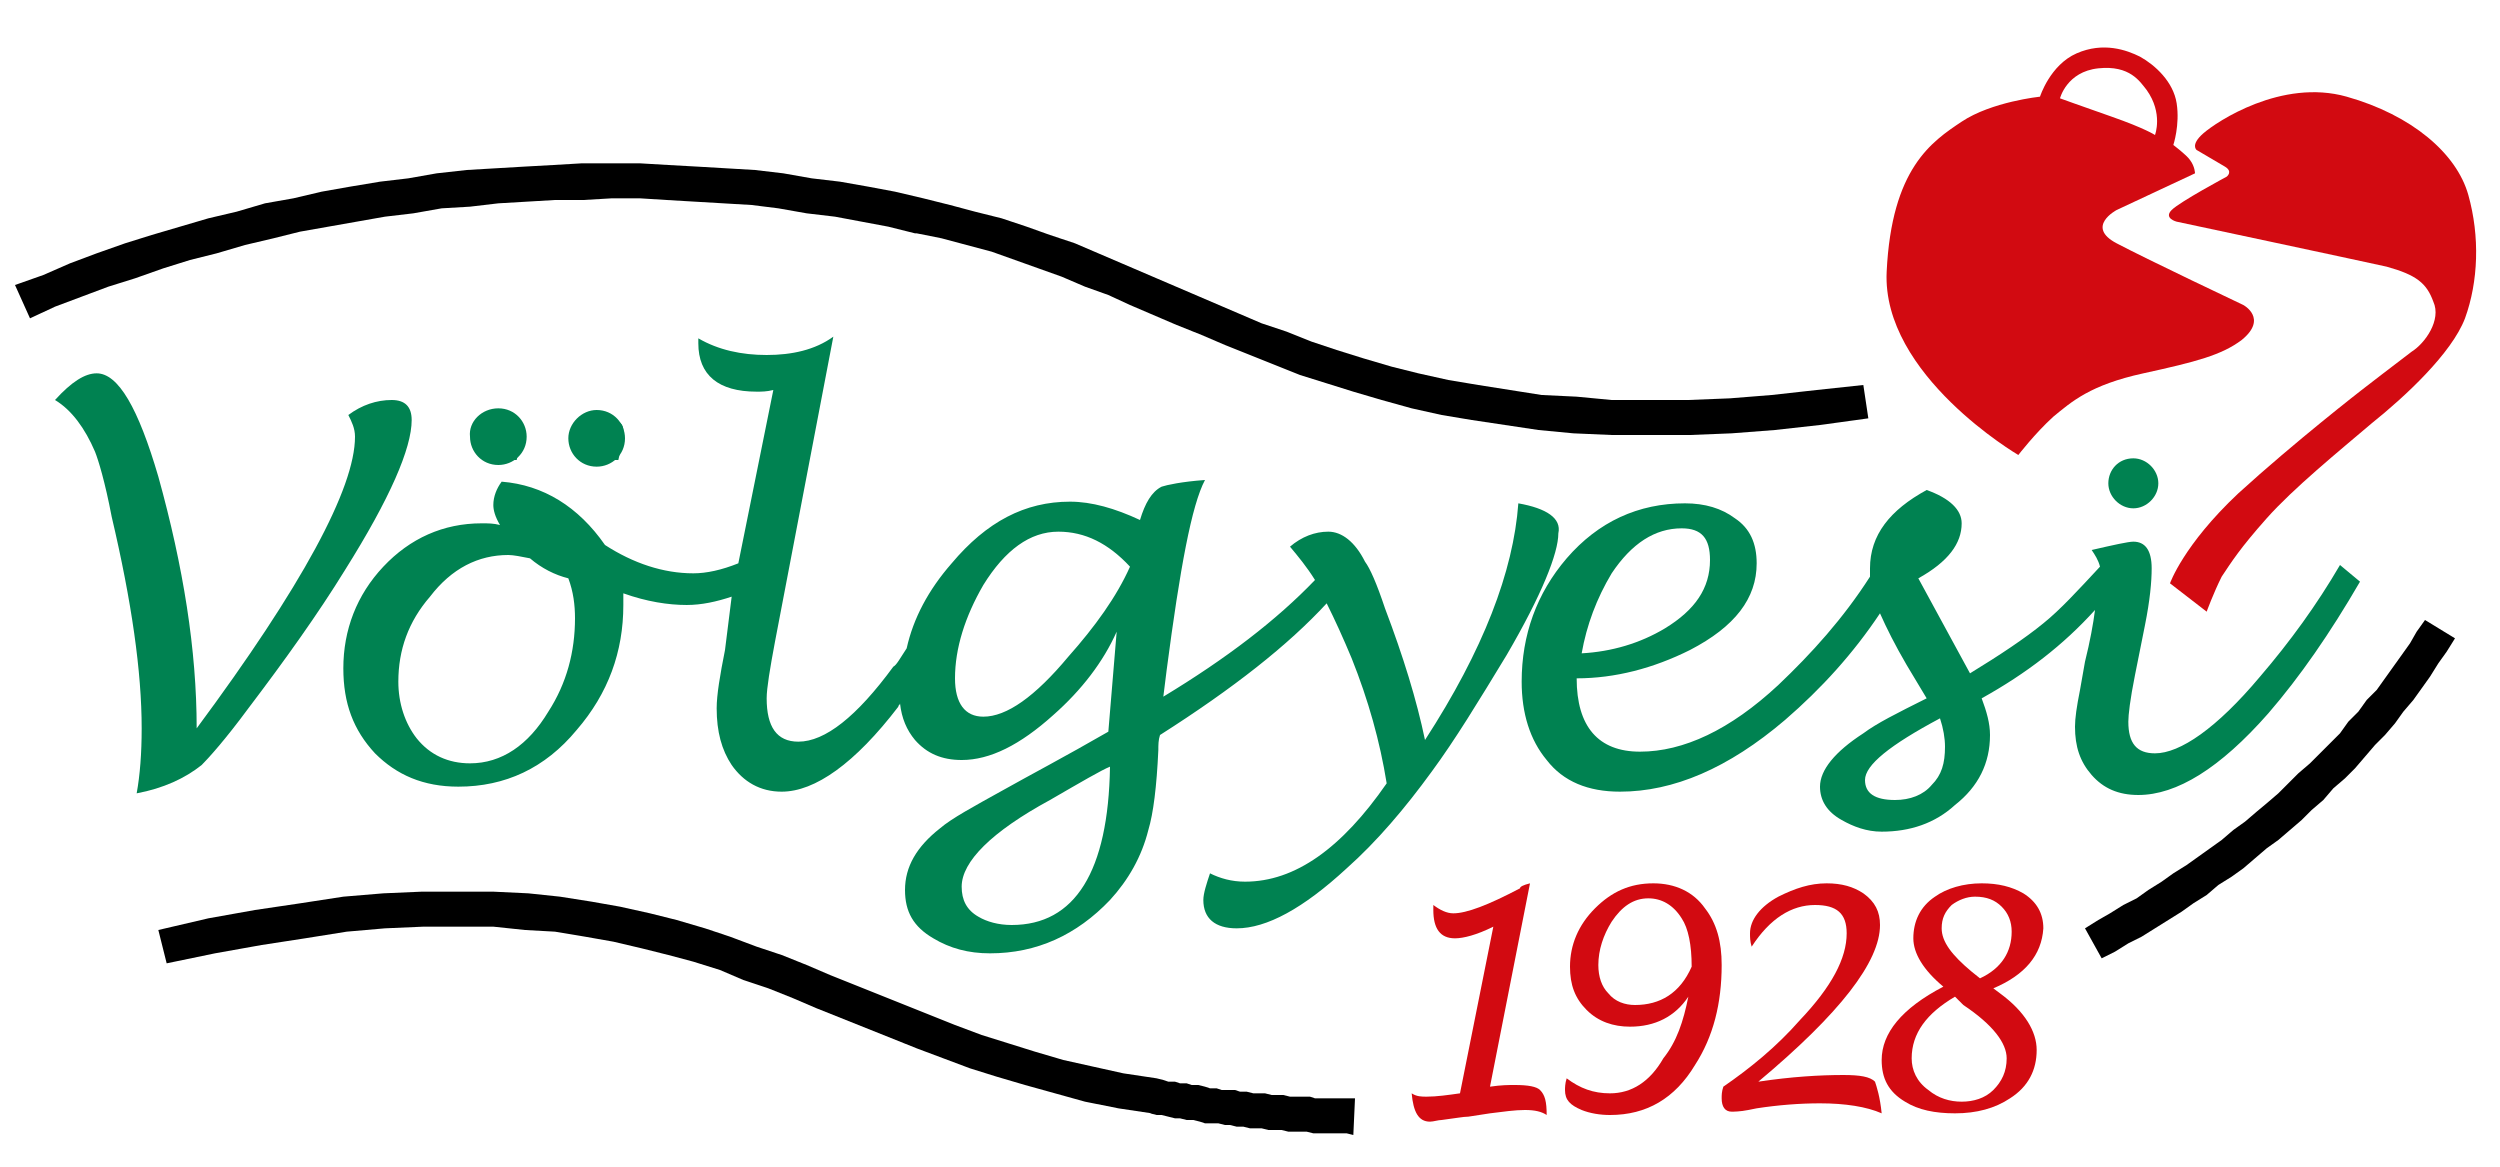
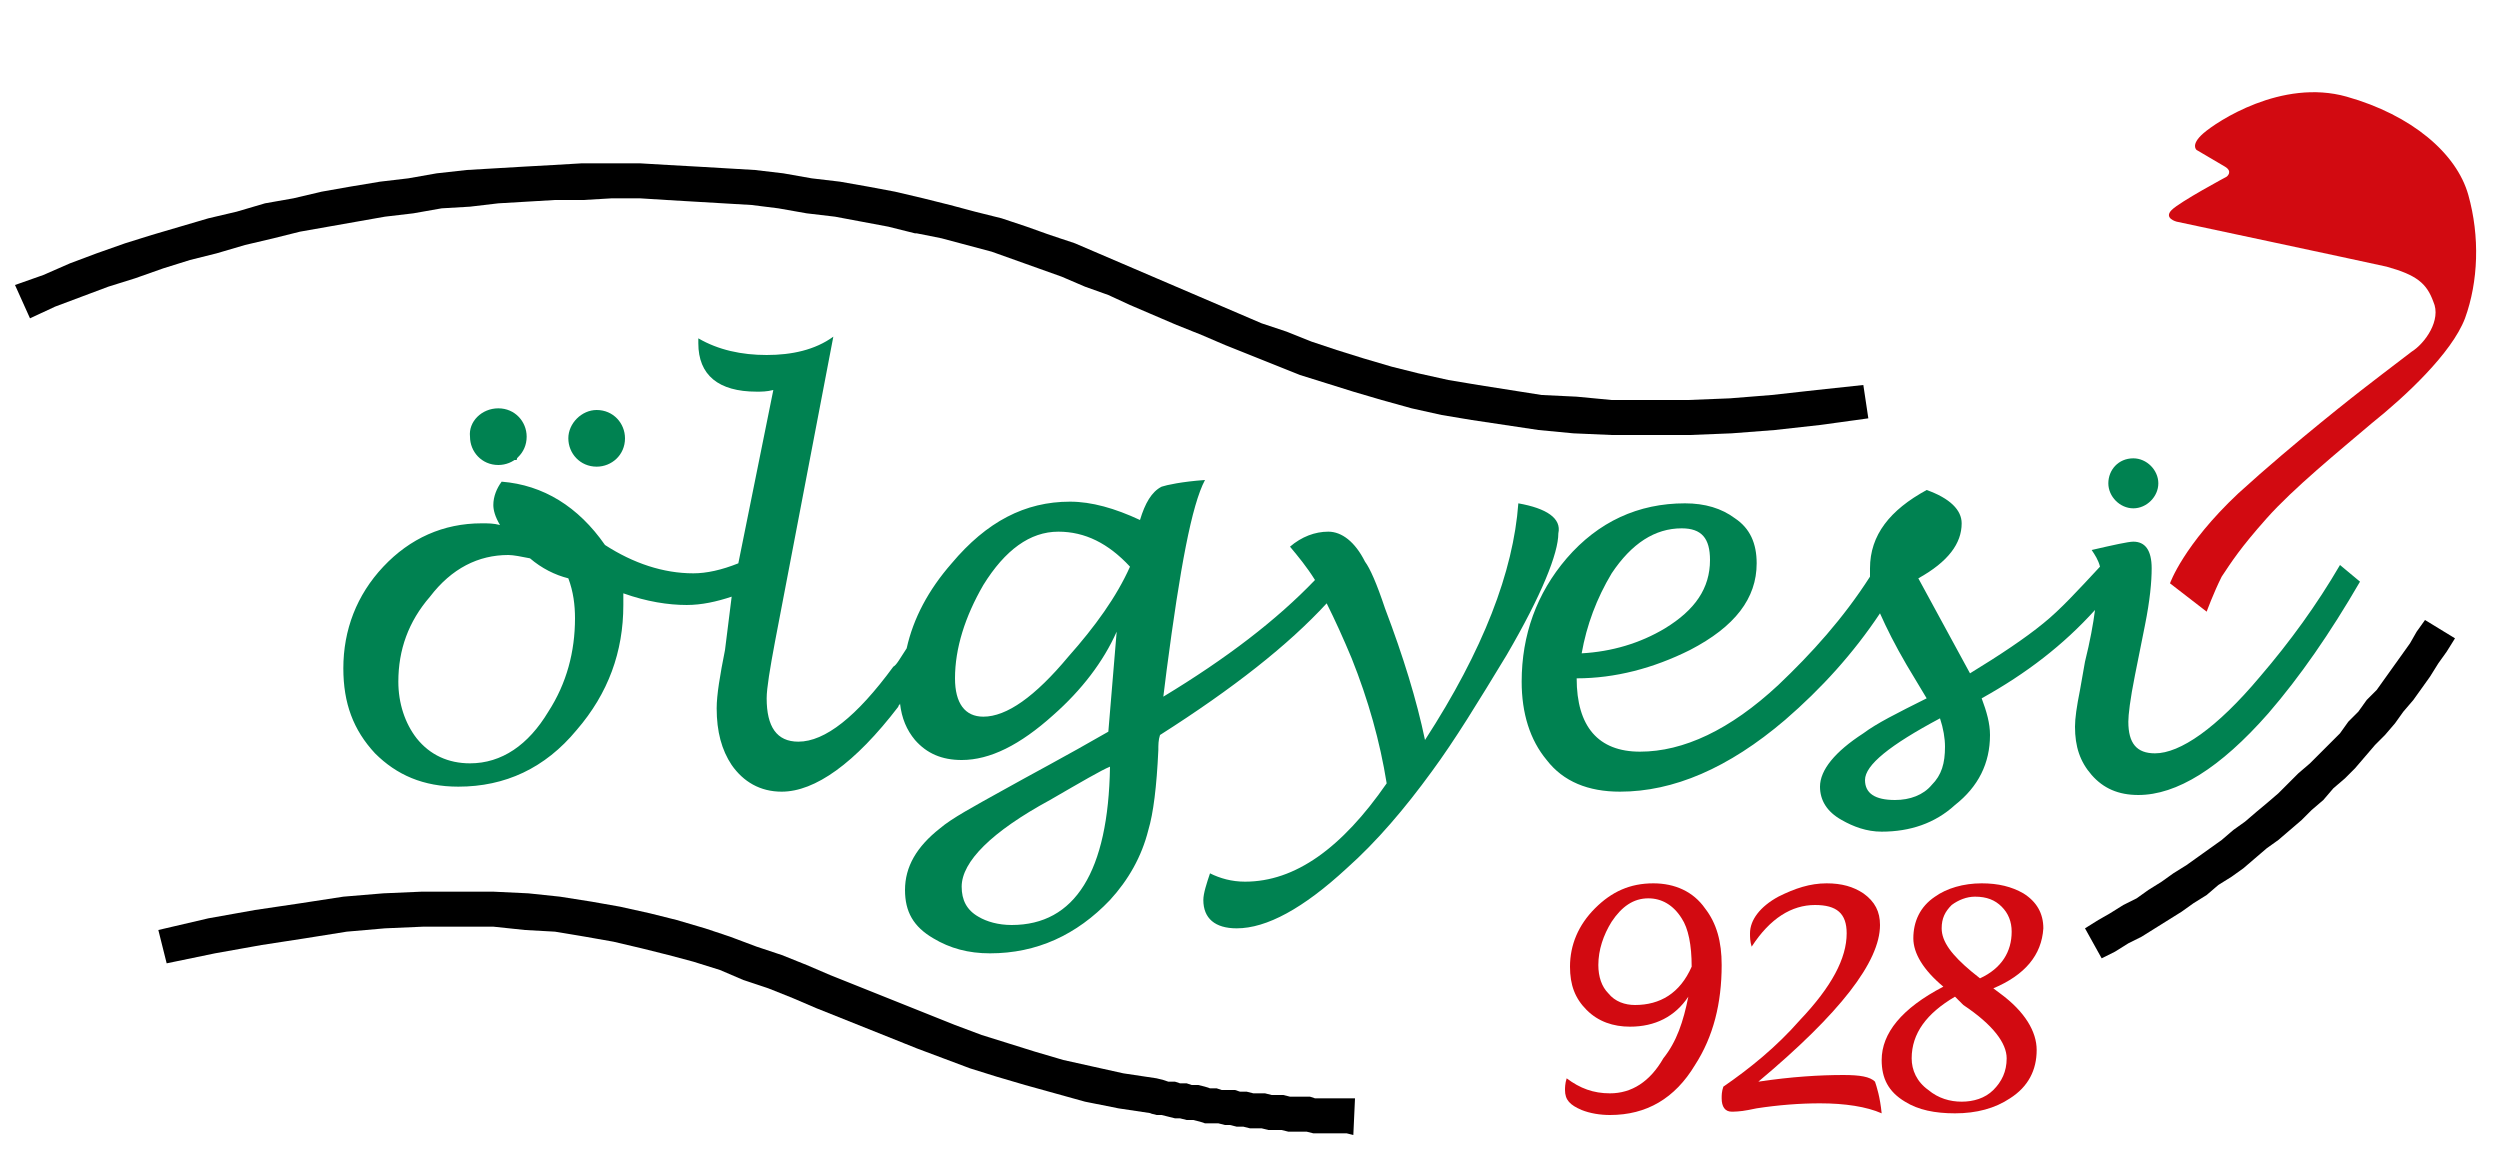
<svg xmlns="http://www.w3.org/2000/svg" version="1.1" id="Réteg_1" x="0px" y="0px" width="150px" height="70px" viewBox="0 0 150 70" style="enable-background:new 0 0 150 70;" xml:space="preserve">
  <style type="text/css">
	.st0{fill-rule:evenodd;clip-rule:evenodd;fill:#008251;}
	.st1{fill-rule:evenodd;clip-rule:evenodd;fill:#D20A11;}
</style>
  <g>
    <g>
-       <path class="st0" d="M23.5,24c-0.9,0-1.8,0.3-2.6,0.9c0.2,0.4,0.4,0.8,0.4,1.3c0,3.1-3.2,9-9.5,17.5c0-4.7-0.8-9.7-2.3-15.1    c-1.2-4.1-2.4-6.2-3.7-6.2c-0.7,0-1.5,0.5-2.5,1.6c1,0.6,1.8,1.7,2.4,3.1c0.2,0.5,0.6,1.8,1,3.9c1.2,5.1,1.8,9.3,1.8,12.7    c0,1.5-0.1,2.8-0.3,3.9c1.6-0.3,2.9-0.9,3.9-1.7c0.4-0.4,1.4-1.5,2.8-3.4c2.2-2.9,4.2-5.7,5.8-8.3c2.7-4.3,4-7.3,4-9    C24.7,24.4,24.3,24,23.5,24z" />
      <path class="st0" d="M30,27.6c0.3,0,0.7,0,1,0c0.2-0.8,0.3-1.4,0.3-1.8c0-0.6-0.8-0.8-2.3-0.8h-0.3c0.1,0.2,0.1,0.3,0.1,0.5    c0,0.1,0,0.2,0,0.5l0,0.5C28.7,27.2,29.1,27.6,30,27.6z" />
-       <path class="st0" d="M34.8,26.5c0,0.7,0.4,1.1,1.3,1.1c0.4,0,0.7,0,1,0c0.2-0.8,0.3-1.4,0.3-1.8c0-0.6-0.7-0.8-2.2-0.8h-0.3    c0,0.2,0.1,0.3,0.1,0.5c0,0.2,0,0.4,0,0.4L34.8,26.5z" />
      <path class="st0" d="M91.1,30.2c-0.3,4.1-2.1,8.8-5.6,14.2c-0.5-2.4-1.3-5-2.4-7.9c-0.5-1.5-0.9-2.4-1.2-2.8    c-0.6-1.2-1.4-1.8-2.2-1.8c-0.8,0-1.6,0.3-2.3,0.9c0.5,0.6,1,1.2,1.5,2c-2.3,2.4-5.3,4.7-9.1,7l0.2-1.6c0.8-6.1,1.5-9.9,2.3-11.4    c-1.4,0.1-2.3,0.3-2.6,0.4c-0.6,0.3-1,1-1.3,2c-1.5-0.7-2.9-1.1-4.2-1.1c-2.7,0-5,1.2-7.1,3.7c-1.4,1.6-2.3,3.3-2.7,5.1    c-0.4,0.6-0.6,1-0.8,1.1c-2.2,3-4.1,4.5-5.7,4.5c-1.3,0-1.9-0.9-1.9-2.6c0-0.6,0.2-1.8,0.5-3.4l3.5-18.3c-1.1,0.8-2.5,1.1-4,1.1    c-1.5,0-2.9-0.3-4.1-1v0.3c0,1.9,1.2,2.9,3.5,2.9c0.3,0,0.6,0,1-0.1l-2.1,10.4c-1,0.4-1.9,0.6-2.7,0.6c-1.8,0-3.6-0.6-5.3-1.7    c-1.6-2.3-3.7-3.6-6.2-3.8c-0.3,0.4-0.5,0.9-0.5,1.4c0,0.3,0.1,0.7,0.4,1.2c-0.4-0.1-0.7-0.1-1.1-0.1c-2.3,0-4.3,0.9-5.9,2.6    c-1.6,1.7-2.4,3.8-2.4,6.1c0,2.1,0.6,3.7,1.9,5.1c1.3,1.3,2.9,2,5,2c2.8,0,5.2-1.1,7.1-3.4c1.9-2.2,2.8-4.7,2.8-7.5    c0-0.2,0-0.4,0-0.7c1.4,0.5,2.7,0.7,3.8,0.7c0.9,0,1.8-0.2,2.7-0.5L43.5,39c-0.3,1.5-0.5,2.7-0.5,3.5c0,1.4,0.3,2.5,0.9,3.4    c0.7,1,1.7,1.6,3,1.6c2,0,4.4-1.7,7-5.1c0-0.1,0.1-0.1,0.1-0.2c0.1,0.9,0.4,1.6,0.9,2.2c0.7,0.8,1.6,1.2,2.8,1.2    c1.7,0,3.5-0.9,5.5-2.7c1.7-1.5,3-3.2,3.8-5l-0.5,6c-2.6,1.5-4.7,2.6-6.3,3.5c-1.8,1-3.1,1.7-3.8,2.3c-1.4,1.1-2.1,2.3-2.1,3.7    c0,1.3,0.5,2.2,1.7,2.9c1,0.6,2.1,0.9,3.4,0.9c2.8,0,5.2-1.1,7.2-3.2c1.1-1.2,1.9-2.6,2.3-4.2c0.3-1,0.5-2.6,0.6-4.8    c0-0.3,0-0.6,0.1-0.9c4.4-2.8,7.7-5.4,10-7.9c0.5,1,1,2.1,1.5,3.3c1,2.5,1.7,5,2.1,7.5c-2.7,3.9-5.5,5.9-8.5,5.9    c-0.8,0-1.5-0.2-2.1-0.5c-0.2,0.6-0.4,1.2-0.4,1.6c0,1.1,0.7,1.7,2,1.7c1.8,0,4-1.2,6.6-3.6c1.8-1.6,3.5-3.6,5.1-5.8    c1.4-1.9,2.8-4.2,4.5-7c2.1-3.6,3.1-6.1,3.1-7.3C93.7,31.1,92.8,30.5,91.1,30.2z M32.9,42.7c-1.2,2-2.8,3.1-4.7,3.1    c-1.3,0-2.4-0.5-3.2-1.5c-0.7-0.9-1.1-2.1-1.1-3.4c0-1.9,0.6-3.6,1.9-5.1c1.3-1.7,2.9-2.5,4.7-2.5c0.3,0,0.8,0.1,1.3,0.2    c0.7,0.6,1.5,1,2.3,1.2c0.3,0.8,0.4,1.6,0.4,2.4C34.5,39.1,34,41,32.9,42.7z M60.7,55.5c-0.8,0-1.5-0.2-2-0.5c-0.7-0.4-1-1-1-1.8    c0-1.5,1.8-3.3,5.3-5.2c1.9-1.1,3.1-1.8,3.6-2C66.5,52.3,64.5,55.5,60.7,55.5z M64.1,39.4C62.1,41.8,60.4,43,59,43    c-1.1,0-1.7-0.8-1.7-2.3c0-1.8,0.6-3.7,1.7-5.6c1.3-2.1,2.8-3.2,4.5-3.2c1.6,0,3,0.7,4.3,2.1C67,35.8,65.7,37.6,64.1,39.4z" />
      <path class="st0" d="M140.4,33.9c-1.4,2.4-3,4.6-4.8,6.7c-2.6,3.1-4.8,4.6-6.3,4.6c-1.1,0-1.6-0.6-1.6-1.9c0-0.4,0.1-1.3,0.4-2.8    l0.6-3c0.3-1.5,0.4-2.6,0.4-3.4c0-1.1-0.4-1.6-1.1-1.6c-0.3,0-1.2,0.2-2.5,0.5c0.2,0.3,0.4,0.6,0.5,1c-1.3,1.4-2.4,2.6-3.4,3.4    c-1.1,0.9-2.6,1.9-4.4,3l-3.1-5.7c1.8-1,2.6-2.1,2.6-3.3c0-0.8-0.7-1.5-2.1-2c-2.2,1.2-3.4,2.7-3.4,4.7c0,0.2,0,0.3,0,0.5    c-1.6,2.5-3.5,4.6-5.5,6.5c-2.9,2.7-5.7,4-8.3,4c-2.5,0-3.8-1.5-3.8-4.4c2.3,0,4.6-0.6,6.8-1.7c2.7-1.4,4-3.1,4-5.2    c0-1.2-0.4-2.1-1.3-2.7c-0.8-0.6-1.8-0.9-3-0.9c-2.8,0-5.2,1.1-7.1,3.3c-1.8,2.1-2.7,4.6-2.7,7.4c0,1.9,0.5,3.5,1.5,4.7    c1,1.3,2.5,1.9,4.4,1.9c3.2,0,6.5-1.4,9.9-4.3c2.2-1.9,4.1-4,5.7-6.4c0.4,0.9,0.9,1.9,1.6,3.1l1.2,2c-1.8,0.9-3,1.5-3.8,2.1    c-1.7,1.1-2.6,2.2-2.6,3.2c0,0.8,0.4,1.5,1.3,2c0.7,0.4,1.5,0.7,2.4,0.7c1.7,0,3.2-0.5,4.4-1.6c1.4-1.1,2.1-2.5,2.1-4.2    c0-0.7-0.2-1.4-0.5-2.2c2.7-1.5,4.9-3.2,6.8-5.3c-0.1,0.8-0.3,1.9-0.6,3.1l-0.3,1.7c-0.2,1-0.3,1.7-0.3,2.2c0,1.2,0.3,2.1,1,2.9    c0.7,0.8,1.6,1.2,2.8,1.2c2.3,0,4.9-1.6,7.8-4.9c1.9-2.2,3.7-4.8,5.5-7.9L140.4,33.9z M96.7,34.4c1.2-1.8,2.6-2.7,4.2-2.7    c1.2,0,1.7,0.6,1.7,1.9c0,1.7-0.9,3-2.7,4.1c-1.5,0.9-3.2,1.4-5,1.5C95.2,37.5,95.8,35.9,96.7,34.4z M115.9,47.1    c-0.5,0.6-1.3,0.9-2.2,0.9c-1.2,0-1.8-0.4-1.8-1.2c0-0.9,1.5-2.1,4.5-3.7c0.2,0.6,0.3,1.2,0.3,1.7    C116.7,45.8,116.5,46.5,115.9,47.1z" />
    </g>
-     <path class="st1" d="M91.8,53l-2.4,12.2c0.7-0.1,1.1-0.1,1.5-0.1c0.8,0,1.3,0.1,1.5,0.3c0.3,0.3,0.4,0.7,0.4,1.5   c-0.3-0.2-0.7-0.3-1.3-0.3c-0.6,0-1.3,0.1-2.1,0.2l-1.3,0.2c-0.3,0-0.8,0.1-1.6,0.2c-0.2,0-0.5,0.1-0.7,0.1c-0.7,0-1-0.6-1.1-1.7   c0.3,0.2,0.6,0.2,0.9,0.2c0.6,0,1.3-0.1,2-0.2l2-10c-1,0.5-1.8,0.7-2.3,0.7c-0.9,0-1.3-0.6-1.3-1.7v-0.3c0.4,0.3,0.8,0.5,1.2,0.5   c0.8,0,2.1-0.5,4-1.5C91.2,53.2,91.4,53.1,91.8,53" />
    <path class="st1" d="M101.5,58c0-1.3-0.2-2.3-0.6-2.9c-0.5-0.8-1.2-1.2-2-1.2c-0.9,0-1.6,0.5-2.2,1.4c-0.5,0.8-0.8,1.7-0.8,2.6   c0,0.7,0.2,1.3,0.6,1.7c0.4,0.5,1,0.7,1.6,0.7C99.6,60.3,100.8,59.6,101.5,58 M101.3,59.8c-0.8,1.2-2,1.8-3.5,1.8   c-1,0-1.9-0.3-2.6-1c-0.7-0.7-1-1.5-1-2.6c0-1.3,0.5-2.5,1.5-3.5c1-1,2.1-1.5,3.5-1.5c1.3,0,2.4,0.5,3.1,1.5c0.7,0.9,1,2,1,3.4   c0,2.3-0.5,4.3-1.6,6c-1.2,2-2.9,3-5.1,3c-0.6,0-1.2-0.1-1.7-0.3c-0.7-0.3-1-0.6-1-1.2c0-0.1,0-0.4,0.1-0.7   c0.8,0.6,1.6,0.9,2.6,0.9c1.3,0,2.4-0.7,3.2-2.1C100.6,62.5,101,61.3,101.3,59.8" />
    <path class="st1" d="M112.9,66.8c-0.9-0.4-2.2-0.6-3.7-0.6c-1.2,0-2.5,0.1-3.8,0.3l-0.5,0.1c-0.5,0.1-0.9,0.1-1,0.1   c-0.4,0-0.6-0.3-0.6-0.8c0-0.2,0-0.4,0.1-0.7c1.6-1.1,3.2-2.4,4.6-4c1.9-2,2.8-3.7,2.8-5.2c0-1.2-0.6-1.7-1.9-1.7   c-1.4,0-2.7,0.8-3.8,2.5c-0.1-0.3-0.1-0.6-0.1-0.8c0-0.8,0.6-1.6,1.7-2.2c1-0.5,1.9-0.8,2.9-0.8c0.9,0,1.6,0.2,2.2,0.6   c0.7,0.5,1,1.1,1,1.9c0,2.2-2.4,5.3-7.3,9.4c2-0.3,3.7-0.4,5.1-0.4c1,0,1.6,0.1,1.9,0.4C112.6,65.2,112.8,65.8,112.9,66.8" />
    <path class="st1" d="M117.3,59.8c-1.7,1-2.6,2.2-2.6,3.7c0,0.7,0.3,1.4,1,1.9c0.6,0.5,1.3,0.7,2,0.7c0.7,0,1.4-0.2,1.9-0.7   c0.5-0.5,0.8-1.1,0.8-1.9c0-0.9-0.8-2-2.6-3.2 M118.8,58.7c1.3-0.6,1.9-1.6,1.9-2.8c0-0.6-0.2-1.1-0.6-1.5   c-0.4-0.4-0.9-0.6-1.6-0.6c-0.5,0-1,0.2-1.4,0.5c-0.4,0.4-0.6,0.8-0.6,1.4c0,0.8,0.6,1.6,1.8,2.6L118.8,58.7z M119.6,59.3l0.4,0.3   c1.5,1.1,2.2,2.3,2.2,3.4c0,1.2-0.5,2.2-1.6,2.9c-0.9,0.6-2,0.9-3.3,0.9c-1.2,0-2.2-0.2-3-0.7c-1-0.6-1.4-1.4-1.4-2.5   c0-1.6,1.2-3.1,3.7-4.4c-1.2-1-1.8-2-1.8-2.9c0-1,0.4-1.9,1.3-2.5c0.7-0.5,1.7-0.8,2.8-0.8c1,0,1.8,0.2,2.5,0.6   c0.8,0.5,1.2,1.2,1.2,2.1C122.5,57.3,121.5,58.5,119.6,59.3" />
    <polygon points="111.8,23.1 109,23.4 106.3,23.7 103.8,23.9 101.3,24 99,24 96.7,24 94.6,23.8 92.5,23.7 90.6,23.4 88.7,23.1    86.9,22.8 85.1,22.4 83.5,22 81.8,21.5 80.2,21 78.7,20.5 77.2,19.9 75.7,19.4 74.3,18.8 72.9,18.2 71.5,17.6 70.1,17 68.7,16.4    67.3,15.8 65.9,15.2 64.5,14.6 63,14.1 61.6,13.6 60.1,13.1 58.5,12.7 57,12.3 55.4,11.9 55.4,11.9 53.7,11.5 52.1,11.2 50.4,10.9    48.7,10.7 47,10.4 45.3,10.2 43.6,10.1 41.9,10 40.1,9.9 38.4,9.8 36.7,9.8 34.9,9.8 33.2,9.9 31.4,10 29.7,10.1 28,10.2    26.2,10.4 24.5,10.7 22.8,10.9 21,11.2 19.3,11.5 17.6,11.9 15.9,12.2 14.2,12.7 12.5,13.1 10.8,13.6 9.1,14.1 7.5,14.6 5.8,15.2    4.2,15.8 2.6,16.5 0.9,17.1 1.8,19.1 3.3,18.4 4.9,17.8 6.5,17.2 8.1,16.7 9.8,16.1 11.4,15.6 13,15.2 14.7,14.7 16.4,14.3    18,13.9 19.7,13.6 21.4,13.3 23.1,13 24.8,12.8 26.5,12.5 28.2,12.4 29.9,12.2 31.6,12.1 33.3,12 35,12 36.7,11.9 38.4,11.9 40,12    41.7,12.1 43.4,12.2 45.1,12.3 46.7,12.5 48.4,12.8 50.1,13 51.7,13.3 53.3,13.6 54.9,14 55,14 55.2,13 55,14 56.5,14.3 58,14.7    59.5,15.1 60.9,15.6 62.3,16.1 63.7,16.6 65.1,17.2 66.5,17.7 67.8,18.3 69.2,18.9 70.6,19.5 72.1,20.1 73.5,20.7 75,21.3    76.5,21.9 78,22.5 79.6,23 81.2,23.5 82.9,24 84.7,24.5 86.5,24.9 88.3,25.2 90.3,25.5 92.3,25.8 94.4,26 96.7,26.1 99,26.1    101.4,26.1 103.9,26 106.5,25.8 109.2,25.5 112.1,25.1  " />
    <polyline points="126.1,57.5 126.9,57.1 127.7,56.6 128.5,56.2 129.3,55.7 130.1,55.2 130.9,54.7 131.6,54.2 132.4,53.7    133.1,53.1 133.9,52.6 134.6,52.1 135.3,51.5 136,50.9 136.7,50.4 137.4,49.8 138.1,49.2 138.7,48.6 139.4,48 140,47.3 140.7,46.7    141.3,46.1 141.9,45.4 142.5,44.7 143.1,44.1 143.7,43.4 144.2,42.7 144.8,42 145.3,41.3 145.8,40.6 146.3,39.8 146.8,39.1    147.3,38.3 145.5,37.2 145,37.9 144.6,38.6 144.1,39.3 143.6,40 143.1,40.7 142.6,41.4 142,42 141.5,42.7 140.9,43.3 140.4,44    139.8,44.6 139.2,45.2 138.6,45.8 137.9,46.4 137.3,47 136.7,47.6 136,48.2 135.4,48.7 134.7,49.3 134,49.8 133.3,50.4 132.6,50.9    131.9,51.4 131.2,51.9 130.4,52.4 129.7,52.9 128.9,53.4 128.2,53.9 127.4,54.3 126.6,54.8 125.9,55.2 125.1,55.7  " />
    <polygon points="80.9,65.9 80.5,65.9 80.1,65.9 79.7,65.9 79.3,65.9 78.9,65.9 78.6,65.8 78.2,65.8 77.8,65.8 77.4,65.8 77,65.7    76.7,65.7 76.3,65.7 75.9,65.6 75.6,65.6 75.2,65.6 74.8,65.5 74.4,65.5 74.1,65.4 73.7,65.4 73.3,65.4 73,65.3 72.6,65.3    72.3,65.2 71.9,65.1 71.5,65.1 71.2,65 70.8,65 70.5,64.9 70.1,64.9 69.8,64.8 69.4,64.7 69.4,64.7 69.4,64.7 67.4,64.4 65.6,64    63.8,63.6 62.1,63.1 60.5,62.6 58.9,62.1 57.3,61.5 55.8,60.9 54.3,60.3 52.8,59.7 51.3,59.1 49.8,58.5 48.4,57.9 46.9,57.3    45.4,56.8 43.8,56.2 42.3,55.7 40.6,55.2 39,54.8 37.2,54.4 35.5,54.1 33.6,53.8 31.7,53.6 29.6,53.5 27.5,53.5 25.3,53.5 23,53.6    20.6,53.8 18,54.2 15.3,54.6 12.5,55.1 9.5,55.8 10,57.8 12.9,57.2 15.7,56.7 18.3,56.3 20.8,55.9 23.1,55.7 25.4,55.6 27.5,55.6    29.6,55.6 31.5,55.8 33.3,55.9 35.1,56.2 36.8,56.5 38.5,56.9 40.1,57.3 41.6,57.7 43.2,58.2 44.6,58.8 46.1,59.3 47.6,59.9    49,60.5 50.5,61.1 52,61.7 53.5,62.3 55,62.9 56.6,63.5 58.2,64.1 59.8,64.6 61.5,65.1 63.3,65.6 65.1,66.1 67.1,66.5 69.1,66.8    69,66.8 69.4,66.9 69.7,66.9 70.1,67 70.5,67.1 70.8,67.1 71.2,67.2 71.6,67.2 72,67.3 72.3,67.4 72.7,67.4 73.1,67.4 73.5,67.5    73.8,67.5 74.2,67.6 74.6,67.6 75,67.7 75.4,67.7 75.7,67.7 76.1,67.8 76.5,67.8 76.9,67.8 77.3,67.9 77.7,67.9 78.1,67.9    78.4,67.9 78.8,68 79.2,68 79.6,68 80,68 80.4,68 80.8,68 81.2,68.1 81.3,65.9  " />
    <path class="st0" d="M128,27.5c0.8,0,1.5,0.7,1.5,1.5c0,0.8-0.7,1.5-1.5,1.5c-0.8,0-1.5-0.7-1.5-1.5   C126.5,28.2,127.1,27.5,128,27.5" />
    <path class="st0" d="M29.9,24.5c1,0,1.7,0.8,1.7,1.7c0,1-0.8,1.7-1.7,1.7c-1,0-1.7-0.8-1.7-1.7C28.1,25.3,28.9,24.5,29.9,24.5" />
    <path class="st0" d="M35.8,24.6c1,0,1.7,0.8,1.7,1.7c0,1-0.8,1.7-1.7,1.7c-1,0-1.7-0.8-1.7-1.7C34.1,25.4,34.9,24.6,35.8,24.6" />
-     <path class="st1" d="M121.1,27.3c0,0-8.2-4.8-7.9-11c0.3-6.2,2.7-7.8,4.5-9c1.8-1.2,4.7-1.5,4.7-1.5s0.6-1.9,2.2-2.6   c1.6-0.7,3-0.2,3.8,0.2c0.9,0.5,2,1.5,2.2,2.8c0.2,1.3-0.2,2.5-0.2,2.5s0.8,0.6,1,0.9c0.3,0.4,0.3,0.8,0.3,0.8l-4.7,2.2   c0,0-1.9,1,0,2c1.9,1,7.6,3.7,7.6,3.7s1.5,0.8-0.1,2.1c-1.2,0.9-2.7,1.3-5.9,2c-3.2,0.7-4.3,1.7-5.4,2.6   C122.1,26,121.1,27.3,121.1,27.3 M123.6,5.9c0,0,0.4-1.6,2.3-1.8c1.9-0.2,2.5,0.8,2.9,1.3c1,1.4,0.5,2.7,0.5,2.7s-0.6-0.4-2.6-1.1   S123.6,5.9,123.6,5.9" />
    <path class="st1" d="M132.4,36.7l-2.2-1.7c0,0,0.8-2.3,4.1-5.4c3.4-3.1,7.4-6.2,7.4-6.2s2.2-1.7,3-2.3c0.8-0.5,1.8-1.9,1.3-3   c-0.4-1.1-1-1.6-2.8-2.1c-1.8-0.4-12.6-2.7-12.6-2.7s-0.8-0.2-0.3-0.7c0.5-0.5,3.3-2,3.3-2s0.4-0.3-0.1-0.6c-0.5-0.3-1.7-1-1.7-1   s-0.4-0.3,0.4-1c0.8-0.7,4.7-3.3,8.6-2.2c3.9,1.1,6.6,3.4,7.3,5.9c0.7,2.5,0.6,5.2-0.2,7.4c-0.8,2.1-3.6,4.7-5.6,6.3   c-2,1.7-4.7,3.9-6.3,5.7c-1.6,1.8-2.1,2.6-2.7,3.5C132.8,35.6,132.4,36.7,132.4,36.7" />
  </g>
</svg>